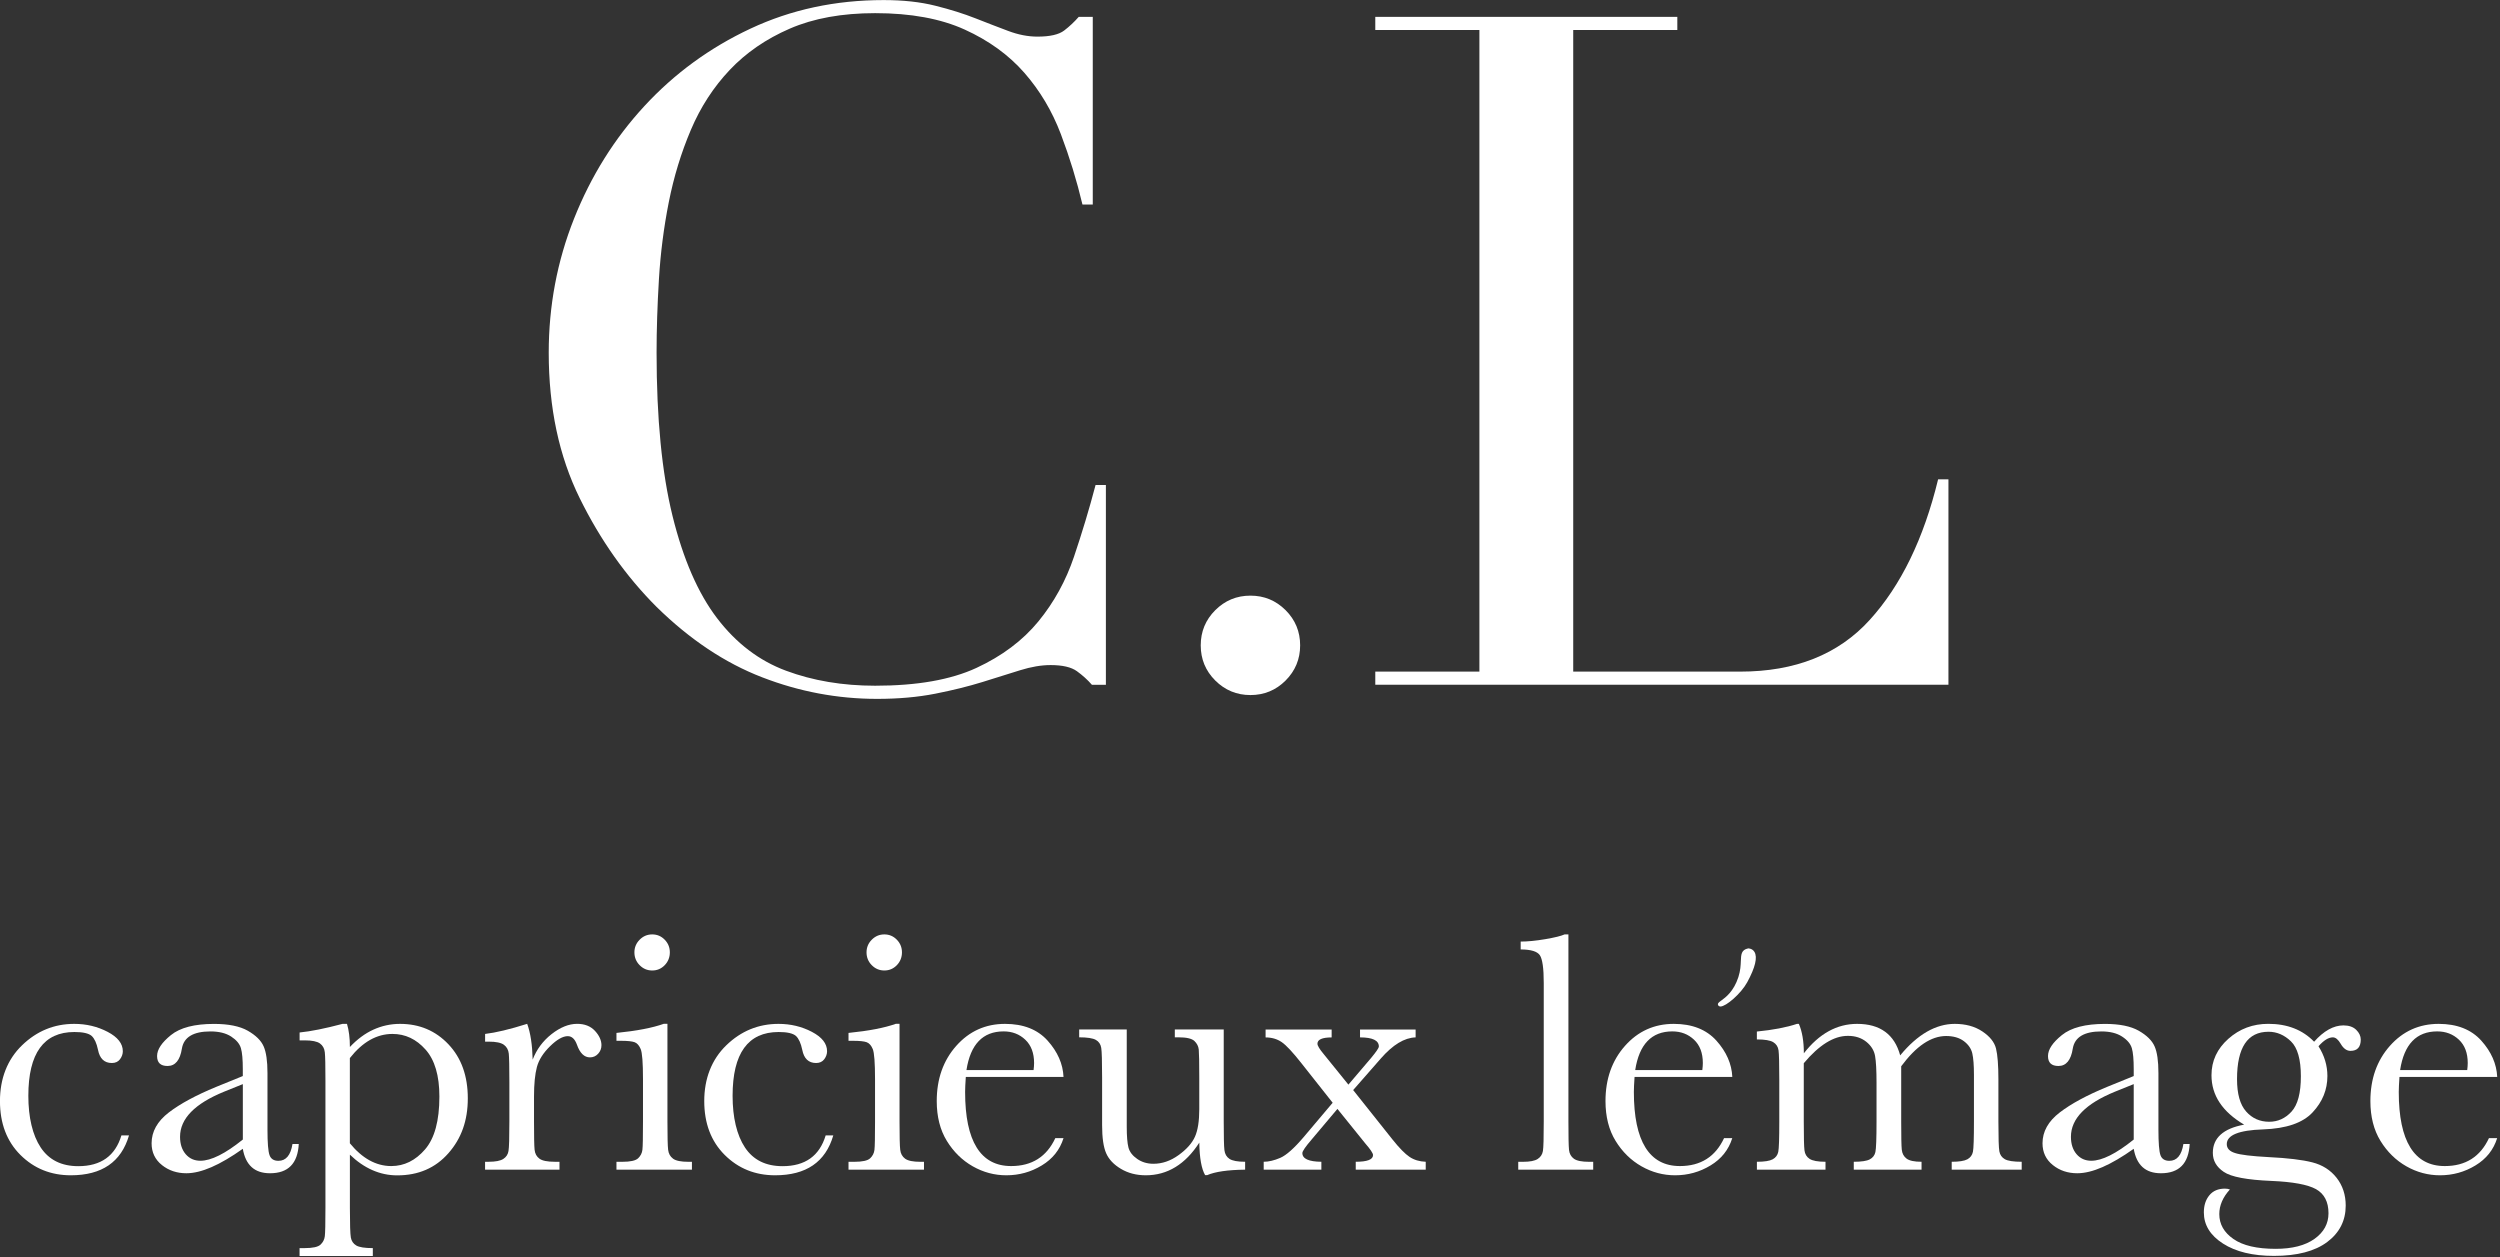
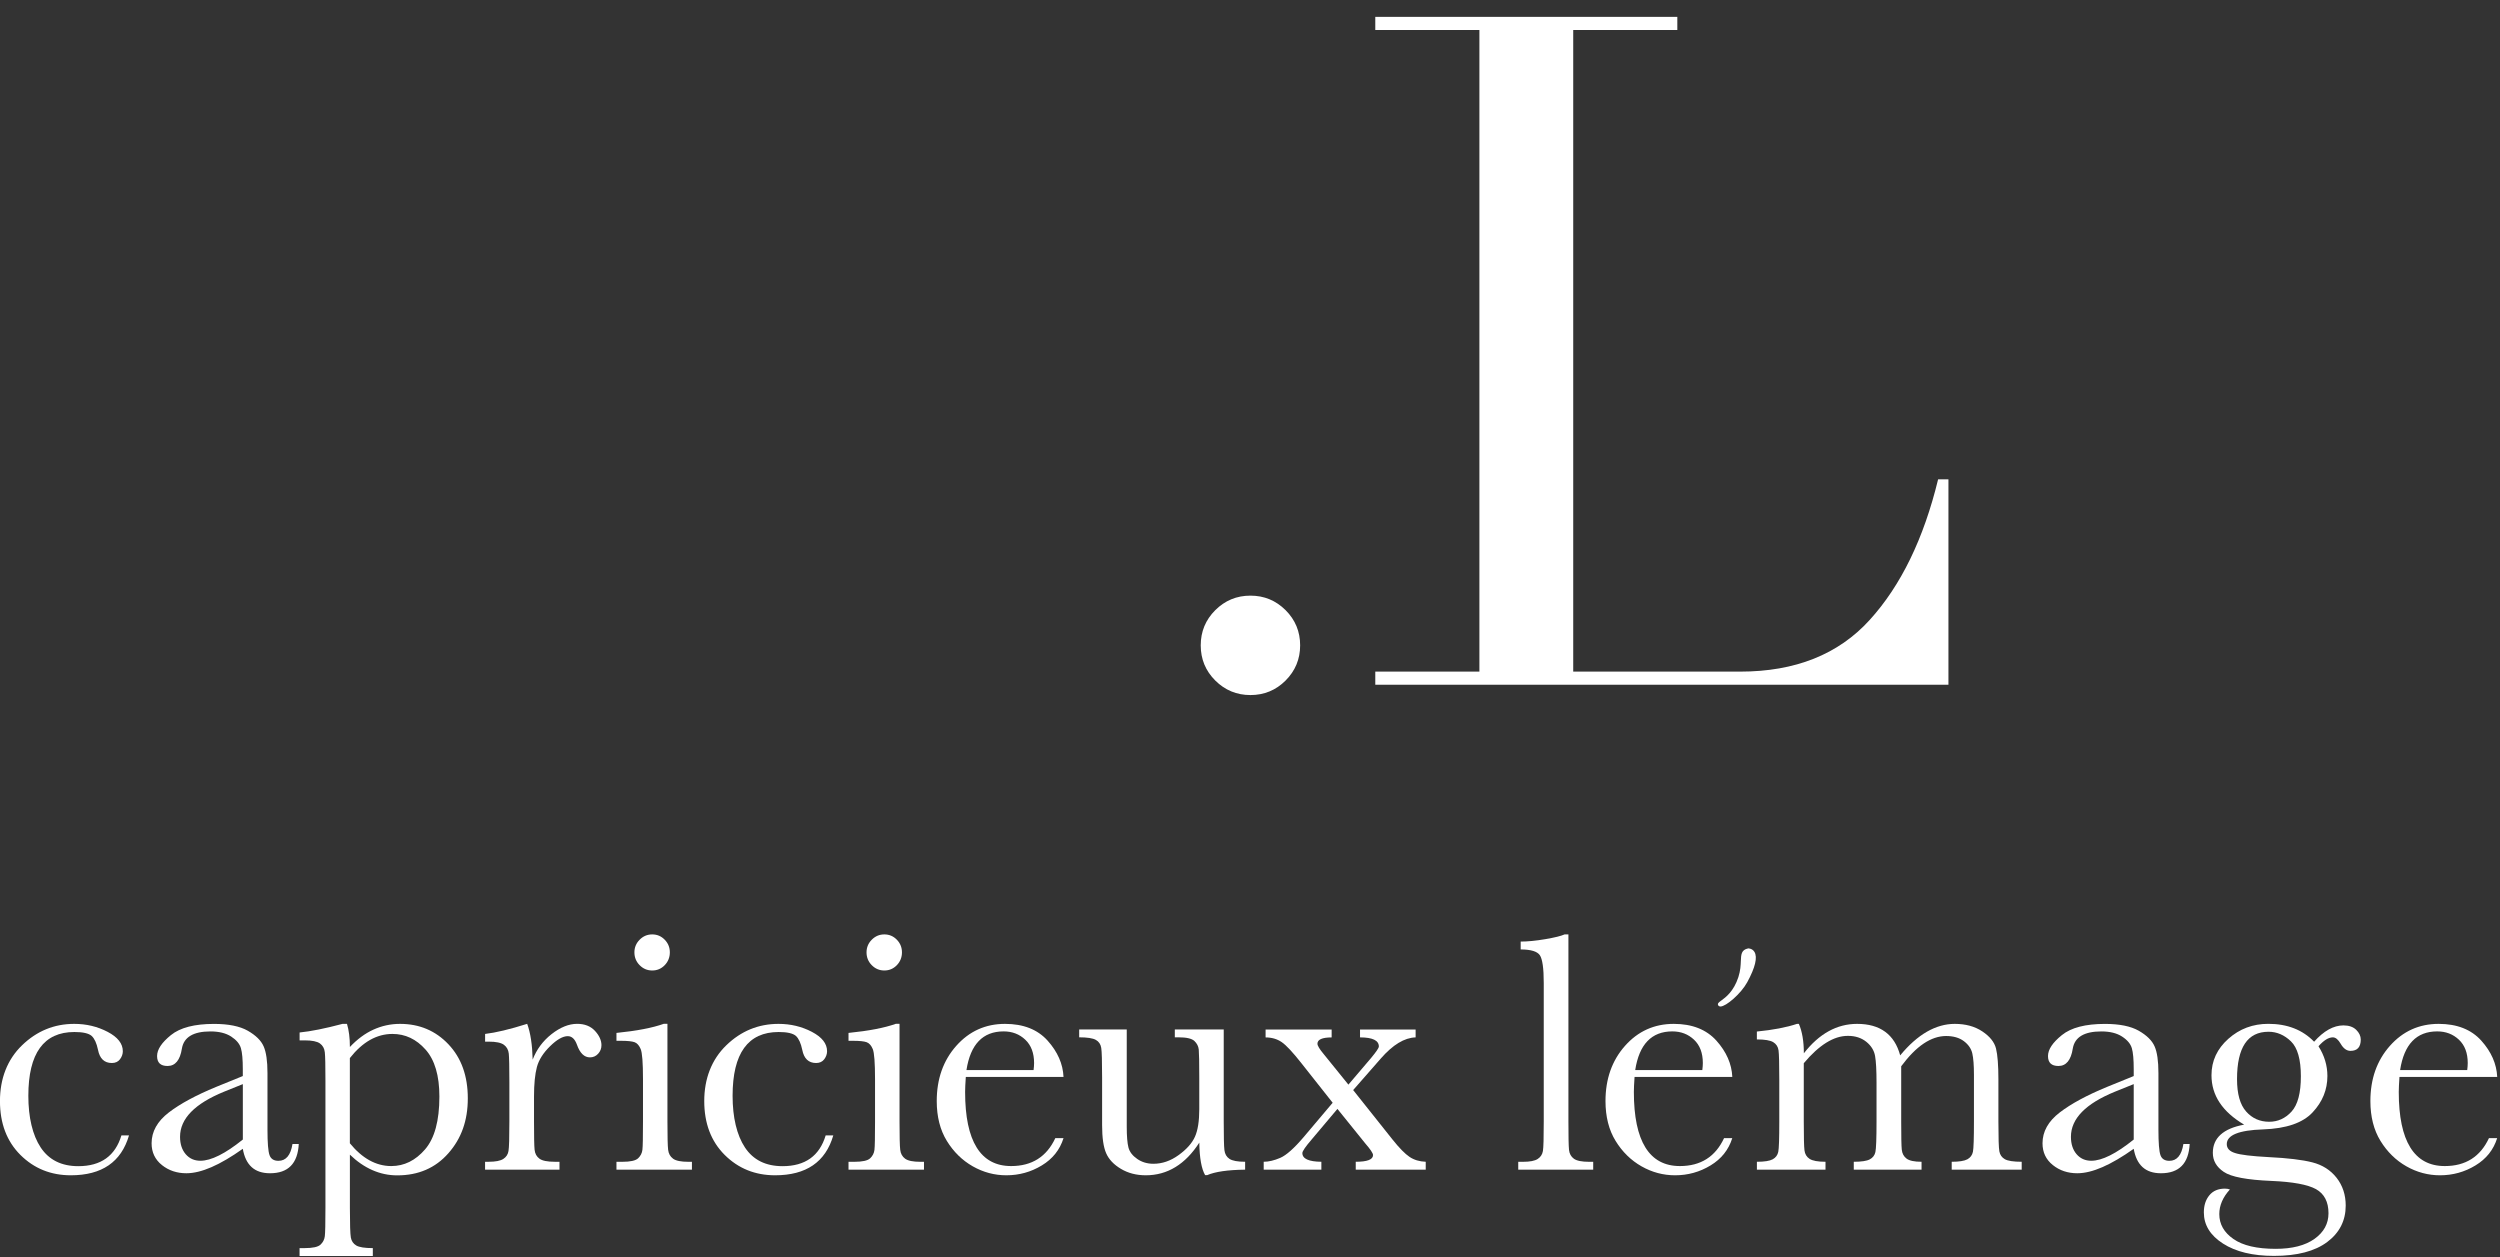
<svg xmlns="http://www.w3.org/2000/svg" width="688" height="346" viewBox="0 0 688 346" fill="none">
  <rect x="0" y="0" width="688" height="346" fill="#333333" stroke="none" />
  <g clip-path="url(#clip0_148_51)">
-     <path d="M304.36 188.45H300.49C299.29 187.07 297.91 185.83 296.36 184.71C294.81 183.59 292.4 183.03 289.13 183.03C286.55 183.03 283.75 183.51 280.74 184.45C277.73 185.4 274.29 186.48 270.41 187.68C266.54 188.88 262.19 189.96 257.37 190.91C252.55 191.86 247.21 192.33 241.36 192.33C230.52 192.33 219.97 190.35 209.74 186.39C199.5 182.44 189.82 175.98 180.7 167.03C172.27 158.6 165.21 148.62 159.53 137.09C153.85 125.56 151.01 112.22 151.01 97.079C151.01 84.169 153.33 71.87 157.98 60.169C162.63 48.469 169.08 38.139 177.34 29.189C185.6 20.239 195.32 13.139 206.51 7.89C217.69 2.64 229.91 0.02 243.17 0.02C248.5 0.02 253.24 0.53 257.37 1.57C261.5 2.6 265.2 3.76 268.47 5.05C271.74 6.34 274.75 7.5 277.5 8.53C280.25 9.56 282.92 10.079 285.5 10.079C288.94 10.079 291.39 9.52 292.86 8.4C294.32 7.28 295.65 6.03 296.86 4.65H300.73V56.279H297.89C296.34 49.739 294.36 43.289 291.95 36.919C289.54 30.559 286.18 24.919 281.88 20.009C277.58 15.11 272.11 11.149 265.49 8.14C258.86 5.13 250.65 3.62 240.84 3.62C231.72 3.62 223.89 5.04 217.35 7.88C210.81 10.72 205.3 14.509 200.83 19.239C196.35 23.98 192.78 29.48 190.12 35.76C187.45 42.05 185.43 48.669 184.05 55.639C182.67 62.609 181.77 69.669 181.34 76.809C180.91 83.95 180.69 90.71 180.69 97.07C180.69 115.14 182.15 130.11 185.08 141.99C188.01 153.86 192.09 163.25 197.34 170.13C202.59 177.01 208.91 181.83 216.31 184.58C223.71 187.33 231.88 188.71 240.83 188.71C252.36 188.71 261.65 187.08 268.71 183.81C275.76 180.54 281.44 176.28 285.75 171.03C290.05 165.78 293.32 159.85 295.56 153.22C297.79 146.6 299.78 140.01 301.5 133.47H304.34V188.46L304.36 188.45Z" fill="white" />
    <path d="M330.44 177.6C330.44 173.82 331.77 170.59 334.44 167.92C337.11 165.26 340.33 163.92 344.12 163.92C347.91 163.92 351.13 165.26 353.8 167.92C356.47 170.59 357.8 173.82 357.8 177.6C357.8 181.38 356.46 184.61 353.8 187.28C351.13 189.95 347.9 191.28 344.12 191.28C340.34 191.28 337.11 189.94 334.44 187.28C331.77 184.61 330.44 181.39 330.44 177.6Z" fill="white" />
    <path d="M378.48 184.829H407.13V8.259H378.48V4.649H461.6V8.259H432.95V184.829H478.9C494.04 184.829 505.92 180.099 514.52 170.629C523.13 161.169 529.4 148.259 533.37 131.909H536.21V188.439H378.48V184.819V184.829Z" fill="white" />
    <path d="M473.47 276.99H473.44C473.05 276.97 472.88 276.74 472.82 276.6C472.61 276.14 473.04 275.83 473.68 275.36C474.88 274.49 477.12 272.86 478.41 268.87C478.98 267.1 479.03 265.64 479.08 264.46C479.15 262.68 479.2 261.39 481.09 261H481.15C481.15 261 482.23 260.99 482.82 261.96C483.72 263.44 483.05 266.25 480.84 270.31C479.09 273.51 474.99 276.99 473.48 276.99H473.47Z" fill="white" />
    <path d="M33.43 312.47H35.5C33.36 319.79 28.03 323.44 19.49 323.44C14 323.44 9.37 321.57 5.62 317.84C1.87 314.1 -0.01 309.16 -0.01 303.01C-0.01 296.86 2.01 291.58 6.07 287.66C10.12 283.74 14.91 281.77 20.43 281.77C23.76 281.77 26.82 282.5 29.61 283.96C32.4 285.42 33.8 287.2 33.8 289.3C33.8 290.08 33.54 290.82 33.02 291.51C32.5 292.2 31.76 292.54 30.78 292.54C28.71 292.54 27.44 291.33 26.97 288.91C26.59 287.09 26.01 285.82 25.23 285.09C24.41 284.37 22.83 284.01 20.47 284.01C16.26 284.01 13.1 285.47 10.98 288.39C8.86 291.31 7.8 295.7 7.8 301.58C7.8 307.46 8.94 312.38 11.21 315.8C13.49 319.22 16.93 320.93 21.55 320.93C27.77 320.93 31.72 318.1 33.42 312.45L33.43 312.47Z" fill="white" />
    <path d="M80.48 314.829H82.22C81.94 320.199 79.3 322.879 74.31 322.879C72.18 322.879 70.49 322.319 69.25 321.189C68.01 320.059 67.2 318.379 66.82 316.149C63.68 318.379 60.82 320.059 58.23 321.189C55.64 322.319 53.33 322.879 51.29 322.879C48.68 322.879 46.44 322.129 44.55 320.619C42.67 319.109 41.72 317.119 41.72 314.639C41.72 311.409 43.3 308.579 46.45 306.159C49.6 303.739 53.96 301.389 59.52 299.099L66.82 296.129V294.249C66.82 291.579 66.65 289.649 66.3 288.459C65.95 287.269 65.06 286.199 63.62 285.259C62.17 284.319 60.27 283.849 57.92 283.849C53.21 283.849 50.59 285.419 50.06 288.559C49.56 291.759 48.24 293.359 46.1 293.359C44.18 293.359 43.23 292.449 43.23 290.629C43.23 288.809 44.5 286.919 47.04 284.859C49.58 282.799 53.54 281.779 58.91 281.779C62.9 281.779 65.99 282.409 68.19 283.659C70.39 284.919 71.84 286.339 72.55 287.949C73.26 289.549 73.61 291.999 73.61 295.299V310.889C73.61 314.529 73.8 316.869 74.18 317.909C74.56 318.949 75.37 319.459 76.63 319.459C78.7 319.459 79.99 317.919 80.49 314.839L80.48 314.829ZM66.83 298.349L61.7 300.419C53.6 303.719 49.55 307.859 49.55 312.849C49.55 314.829 50.07 316.419 51.1 317.629C52.14 318.839 53.49 319.439 55.15 319.439C56.62 319.439 58.34 318.949 60.28 317.979C62.23 317.009 64.41 315.549 66.83 313.599V298.339V298.349Z" fill="white" />
    <path d="M94.22 281.77H95.49C96.02 283.53 96.29 285.65 96.29 288.13C98.3 286 100.46 284.4 102.77 283.35C105.08 282.3 107.52 281.77 110.09 281.77C115.43 281.77 119.87 283.65 123.42 287.4C126.97 291.15 128.74 296.1 128.74 302.26C128.74 308.42 126.96 313.33 123.39 317.38C119.83 321.43 115.14 323.46 109.33 323.46C106.94 323.46 104.66 322.98 102.48 322.02C100.3 321.06 98.23 319.64 96.29 317.76V332.41C96.29 336.87 96.38 339.58 96.55 340.56C96.72 341.53 97.22 342.26 98.03 342.75C98.85 343.24 100.37 343.48 102.6 343.48V345.65H82.44V343.48H83.85C86.08 343.48 87.53 343.16 88.21 342.52C88.89 341.88 89.28 341.11 89.39 340.21C89.5 339.32 89.56 336.72 89.56 332.42V297.38C89.56 293.27 89.51 290.68 89.39 289.61C89.28 288.54 88.83 287.73 88.05 287.16C87.27 286.6 85.87 286.31 83.86 286.31H82.45V284.14C85.56 283.83 89.48 283.04 94.22 281.78V281.77ZM96.29 314.64C97.99 316.71 99.78 318.27 101.68 319.32C103.58 320.37 105.58 320.9 107.68 320.9C111.23 320.9 114.32 319.38 116.96 316.33C119.6 313.28 120.92 308.43 120.92 301.78C120.92 296 119.65 291.69 117.1 288.83C114.56 285.97 111.53 284.54 108.01 284.54C105.84 284.54 103.79 285.09 101.84 286.19C99.89 287.29 98.04 288.95 96.28 291.18V314.63L96.29 314.64Z" fill="white" />
    <path d="M146.59 291.61C147.66 288.82 149.39 286.48 151.79 284.59C154.19 282.71 156.54 281.76 158.83 281.76C160.9 281.76 162.53 282.4 163.73 283.69C164.92 284.98 165.52 286.3 165.52 287.64C165.52 288.55 165.21 289.34 164.6 290C163.99 290.66 163.24 290.99 162.36 290.99C160.79 290.99 159.6 289.83 158.78 287.51C158.21 285.94 157.37 285.15 156.24 285.15C154.89 285.15 153.27 286.07 151.39 287.91C149.51 289.75 148.3 291.65 147.76 293.63C147.23 295.61 146.96 298.32 146.96 301.78V308.65C146.96 312.76 147.01 315.35 147.12 316.42C147.23 317.49 147.68 318.3 148.46 318.87C149.24 319.44 150.64 319.72 152.65 319.72H153.97V321.89H133.49V319.72H134.48C136.36 319.72 137.71 319.46 138.51 318.94C139.31 318.42 139.79 317.69 139.94 316.75C140.1 315.81 140.18 313.11 140.18 308.65V297.77C140.18 293.63 140.12 291.03 140.02 289.98C139.91 288.93 139.46 288.11 138.68 287.53C137.89 286.95 136.5 286.66 134.49 286.66H133.5V284.54C136.45 284.19 140.31 283.27 145.08 281.76C145.99 284.24 146.49 287.52 146.59 291.6V291.61Z" fill="white" />
    <path d="M183.68 281.769V308.659C183.68 312.769 183.74 315.359 183.87 316.429C184 317.499 184.45 318.309 185.24 318.879C186.02 319.449 187.42 319.729 189.43 319.729H190.42V321.899H169.65V319.729H171.25C173.48 319.729 174.93 319.409 175.61 318.759C176.28 318.119 176.68 317.349 176.79 316.449C176.9 315.559 176.95 312.959 176.95 308.659V296.979C176.95 292.459 176.74 289.699 176.31 288.689C175.88 287.679 175.32 287.059 174.62 286.809C173.91 286.559 172.68 286.429 170.92 286.429H169.65V284.259C175.24 283.699 179.57 282.859 182.65 281.759H183.69L183.68 281.769ZM174.59 262.089C174.59 260.739 175.07 259.579 176.03 258.609C176.99 257.639 178.14 257.149 179.49 257.149C180.84 257.149 181.99 257.639 182.93 258.609C183.87 259.579 184.34 260.739 184.34 262.089C184.34 263.439 183.87 264.649 182.93 265.619C181.99 266.589 180.84 267.079 179.49 267.079C178.14 267.079 176.99 266.589 176.03 265.619C175.07 264.649 174.59 263.469 174.59 262.089Z" fill="white" />
    <path d="M227.25 312.47H229.32C227.19 319.79 221.85 323.44 213.31 323.44C207.82 323.44 203.19 321.57 199.44 317.84C195.69 314.1 193.81 309.16 193.81 303.01C193.81 296.86 195.83 291.58 199.88 287.66C203.93 283.74 208.72 281.77 214.24 281.77C217.57 281.77 220.63 282.5 223.42 283.96C226.21 285.42 227.61 287.2 227.61 289.3C227.61 290.08 227.35 290.82 226.83 291.51C226.31 292.2 225.56 292.54 224.59 292.54C222.52 292.54 221.25 291.33 220.78 288.91C220.4 287.09 219.82 285.82 219.04 285.09C218.22 284.37 216.64 284.01 214.28 284.01C210.07 284.01 206.91 285.47 204.79 288.39C202.67 291.31 201.61 295.7 201.61 301.58C201.61 307.46 202.75 312.38 205.02 315.8C207.3 319.22 210.74 320.93 215.36 320.93C221.58 320.93 225.53 318.1 227.23 312.45L227.25 312.47Z" fill="white" />
    <path d="M247.55 281.769V308.659C247.55 312.769 247.61 315.359 247.74 316.429C247.86 317.499 248.32 318.309 249.1 318.879C249.89 319.449 251.28 319.729 253.29 319.729H254.28V321.899H233.51V319.729H235.11C237.34 319.729 238.79 319.409 239.47 318.759C240.15 318.119 240.54 317.349 240.65 316.449C240.76 315.559 240.81 312.959 240.81 308.659V296.979C240.81 292.459 240.6 289.699 240.18 288.689C239.76 287.689 239.19 287.059 238.48 286.809C237.77 286.559 236.54 286.429 234.78 286.429H233.51V284.259C239.1 283.699 243.43 282.859 246.51 281.759H247.54L247.55 281.769ZM238.47 262.089C238.47 260.739 238.95 259.579 239.91 258.609C240.87 257.639 242.02 257.149 243.37 257.149C244.72 257.149 245.87 257.639 246.81 258.609C247.75 259.579 248.22 260.739 248.22 262.089C248.22 263.439 247.75 264.649 246.81 265.619C245.87 266.589 244.72 267.079 243.37 267.079C242.02 267.079 240.87 266.589 239.91 265.619C238.95 264.649 238.47 263.469 238.47 262.089Z" fill="white" />
    <path d="M292.68 296.37H265.79C265.66 298.22 265.6 299.6 265.6 300.51C265.6 307.29 266.66 312.38 268.78 315.79C270.9 319.2 274.06 320.9 278.27 320.9C283.98 320.9 288.03 318.34 290.42 313.22H292.68C291.68 316.42 289.68 318.93 286.7 320.73C283.72 322.54 280.47 323.44 276.95 323.44C273.68 323.44 270.6 322.62 267.7 320.97C264.8 319.32 262.42 316.99 260.57 313.98C258.72 310.97 257.79 307.31 257.79 303.01C257.79 296.92 259.58 291.86 263.16 287.82C266.74 283.79 271.21 281.77 276.58 281.77C281.63 281.77 285.54 283.31 288.3 286.38C291.06 289.46 292.52 292.79 292.68 296.36V296.37ZM284.44 294.48C284.53 293.76 284.58 293.11 284.58 292.55C284.58 289.79 283.77 287.65 282.15 286.12C280.53 284.59 278.55 283.84 276.19 283.84C270.48 283.84 267.07 287.39 265.97 294.48H284.43H284.44Z" fill="white" />
    <path d="M336.77 283.32V308.61C336.77 312.82 336.83 315.45 336.96 316.52C337.09 317.59 337.55 318.39 338.35 318.92C339.15 319.45 340.59 319.72 342.66 319.72V321.89C337.89 321.95 334.4 322.45 332.21 323.4H331.65C330.65 321.67 330.11 318.69 330.05 314.45C328.13 317.43 325.95 319.68 323.48 321.18C321.02 322.69 318.29 323.44 315.31 323.44C312.74 323.44 310.46 322.85 308.48 321.67C306.5 320.49 305.15 319.06 304.41 317.36C303.67 315.67 303.3 313.11 303.3 309.68V296.54C303.3 292.08 303.22 289.36 303.06 288.37C302.9 287.38 302.41 286.65 301.58 286.18C300.75 285.71 299.22 285.47 296.99 285.47V283.3H310.08V310.05C310.08 312.69 310.24 314.6 310.55 315.8C310.86 316.99 311.66 318.04 312.95 318.93C314.24 319.83 315.73 320.27 317.42 320.27C319.84 320.27 322.14 319.48 324.34 317.89C326.54 316.3 328.04 314.63 328.84 312.85C329.64 311.08 330.04 308.54 330.04 305.25V296.54C330.04 292.33 329.99 289.77 329.9 288.86C329.81 287.95 329.41 287.16 328.7 286.48C327.99 285.81 326.53 285.47 324.3 285.47H323.31V283.3H336.78L336.77 283.32Z" fill="white" />
    <path d="M372.39 299.989L383.22 313.599C385.1 315.959 386.67 317.549 387.91 318.379C389.15 319.209 390.63 319.659 392.36 319.719V321.889H373.1V319.719C376.27 319.719 377.86 319.109 377.86 317.879C377.86 317.379 377.14 316.299 375.69 314.629L368.06 305.169L361 313.549C359.27 315.559 358.41 316.809 358.41 317.319C358.41 318.889 360.15 319.689 363.64 319.719V321.889H347.77V319.719C349.15 319.719 350.67 319.359 352.34 318.639C354 317.919 356.16 315.999 358.79 312.899L366.75 303.479L358.23 292.699C355.81 289.619 353.98 287.649 352.72 286.789C351.46 285.929 349.99 285.499 348.29 285.499V283.329H366.47V285.499C363.87 285.499 362.56 286.079 362.56 287.239C362.56 287.769 363.14 288.729 364.3 290.109L371.08 298.489L377.34 291.139C378.75 289.439 379.46 288.389 379.46 287.989C379.46 286.329 377.73 285.489 374.28 285.489V283.319H389.58V285.489C386.5 285.579 383.32 287.509 380.02 291.279L372.39 299.989Z" fill="white" />
    <path d="M431.63 257.14V308.66C431.63 312.77 431.68 315.36 431.79 316.43C431.9 317.5 432.35 318.31 433.13 318.88C433.92 319.45 435.31 319.73 437.32 319.73H438.45V321.9H417.82V319.73H419.14C421.02 319.73 422.37 319.47 423.17 318.95C423.97 318.43 424.45 317.7 424.61 316.76C424.77 315.82 424.84 313.12 424.84 308.66V270.52C424.84 266.47 424.48 263.92 423.76 262.87C423.04 261.82 421.28 261.29 418.49 261.29V259.12C420.41 259.12 422.66 258.9 425.25 258.46C427.84 258.02 429.62 257.58 430.6 257.14H431.64H431.63Z" fill="white" />
    <path d="M476.72 296.37H449.83C449.7 298.22 449.64 299.6 449.64 300.51C449.64 307.29 450.7 312.38 452.82 315.79C454.94 319.2 458.1 320.9 462.31 320.9C468.02 320.9 472.07 318.34 474.46 313.22H476.72C475.72 316.42 473.72 318.93 470.74 320.73C467.76 322.54 464.51 323.44 460.99 323.44C457.72 323.44 454.64 322.62 451.74 320.97C448.84 319.32 446.46 316.99 444.61 313.98C442.76 310.97 441.83 307.31 441.83 303.01C441.83 296.92 443.62 291.86 447.2 287.82C450.78 283.79 455.25 281.77 460.62 281.77C465.67 281.77 469.58 283.31 472.35 286.38C475.11 289.46 476.57 292.79 476.73 296.36L476.72 296.37ZM468.48 294.48C468.57 293.76 468.62 293.11 468.62 292.55C468.62 289.79 467.81 287.65 466.19 286.12C464.57 284.6 462.59 283.84 460.23 283.84C454.52 283.84 451.11 287.39 450.01 294.48H468.47H468.48Z" fill="white" />
    <path d="M494.58 281.77H495.05C495.96 283.87 496.42 286.57 496.42 289.87C498.52 287.17 500.79 285.15 503.23 283.8C505.66 282.45 508.28 281.77 511.07 281.77C514.24 281.77 516.81 282.49 518.79 283.94C520.77 285.39 522.15 287.55 522.93 290.44C525.32 287.55 527.76 285.39 530.27 283.94C532.78 282.5 535.34 281.77 537.95 281.77C540.93 281.77 543.46 282.46 545.53 283.84C547.6 285.22 548.86 286.79 549.3 288.55C549.74 290.31 549.96 293.15 549.96 297.07V308.65C549.96 313.14 550.05 315.87 550.22 316.84C550.39 317.81 550.9 318.53 551.73 319.01C552.56 319.48 554.11 319.72 556.37 319.72V321.89H537.11V319.72C539.15 319.72 540.59 319.49 541.42 319.04C542.25 318.58 542.76 317.89 542.95 316.97C543.14 316.04 543.23 313.27 543.23 308.66V295.8C543.23 293.19 543.08 291.23 542.78 289.91C542.48 288.59 541.7 287.46 540.45 286.52C539.19 285.58 537.56 285.11 535.55 285.11C533.54 285.11 531.46 285.8 529.4 287.18C527.34 288.56 525.28 290.65 523.21 293.44V308.65C523.21 312.76 523.26 315.34 523.37 316.4C523.48 317.45 523.92 318.27 524.69 318.85C525.46 319.43 526.83 319.72 528.81 319.72V321.89H510.16V319.72C512.26 319.72 513.73 319.5 514.56 319.06C515.39 318.62 515.91 317.95 516.11 317.04C516.31 316.13 516.42 313.34 516.42 308.66V297.97C516.42 294.58 516.29 292.12 516.02 290.6C515.75 289.08 514.94 287.77 513.59 286.69C512.24 285.61 510.56 285.07 508.55 285.07C506.54 285.07 504.62 285.7 502.59 286.95C500.57 288.21 498.5 290.09 496.4 292.6V308.66C496.4 312.9 496.46 315.53 496.59 316.57C496.71 317.6 497.19 318.39 498 318.92C498.82 319.45 500.28 319.72 502.38 319.72V321.89H483.5V319.72C485.57 319.72 487.02 319.49 487.85 319.04C488.68 318.58 489.19 317.9 489.38 316.99C489.57 316.08 489.66 313.3 489.66 308.66V297.12C489.66 292.72 489.59 290.03 489.45 289.04C489.31 288.05 488.82 287.31 487.99 286.8C487.16 286.3 485.66 286.05 483.49 286.05V283.88C487.95 283.44 491.64 282.74 494.56 281.76L494.58 281.77Z" fill="white" />
    <path d="M600.86 314.829H602.6C602.32 320.199 599.68 322.879 594.69 322.879C592.56 322.879 590.87 322.319 589.63 321.189C588.39 320.059 587.58 318.379 587.2 316.149C584.06 318.379 581.2 320.059 578.61 321.189C576.02 322.319 573.71 322.879 571.66 322.879C569.06 322.879 566.81 322.129 564.93 320.619C563.05 319.109 562.1 317.119 562.1 314.639C562.1 311.409 563.68 308.579 566.83 306.159C569.98 303.739 574.34 301.389 579.9 299.099L587.2 296.129V294.249C587.2 291.579 587.03 289.649 586.68 288.459C586.33 287.269 585.44 286.199 583.99 285.259C582.55 284.319 580.65 283.849 578.29 283.849C573.58 283.849 570.96 285.419 570.43 288.559C569.93 291.759 568.61 293.359 566.48 293.359C564.56 293.359 563.61 292.449 563.61 290.629C563.61 288.809 564.88 286.919 567.43 284.859C569.97 282.799 573.93 281.779 579.3 281.779C583.29 281.779 586.38 282.409 588.58 283.659C590.78 284.919 592.23 286.339 592.94 287.949C593.65 289.549 594 291.999 594 295.299V310.889C594 314.529 594.19 316.869 594.56 317.909C594.94 318.949 595.75 319.459 597.01 319.459C599.08 319.459 600.37 317.919 600.87 314.839L600.86 314.829ZM587.2 298.349L582.07 300.419C573.97 303.719 569.92 307.859 569.92 312.849C569.92 314.829 570.44 316.419 571.47 317.629C572.51 318.839 573.86 319.439 575.52 319.439C577 319.439 578.71 318.949 580.65 317.979C582.6 317.009 584.78 315.549 587.2 313.599V298.339V298.349Z" fill="white" />
    <path d="M636.82 286.71C639.49 283.7 642.19 282.19 644.92 282.19C646.43 282.19 647.6 282.6 648.43 283.41C649.26 284.23 649.68 285.12 649.68 286.09C649.68 288.16 648.74 289.2 646.85 289.2C645.82 289.2 644.92 288.56 644.17 287.27C643.48 286.08 642.76 285.48 642 285.48C640.81 285.48 639.49 286.3 638.05 287.93C639.68 290.5 640.5 293.24 640.5 296.12C640.5 299.89 639.15 303.21 636.45 306.1C633.75 309.02 629.2 310.59 622.79 310.81C616.14 311.03 612.81 312.38 612.81 314.86C612.81 316.02 613.56 316.84 615.07 317.31C616.55 317.81 619.65 318.19 624.39 318.44C629.57 318.69 633.56 319.17 636.35 319.88C639.14 320.59 641.37 322.01 643.04 324.14C644.7 326.27 645.54 328.82 645.54 331.77C645.54 335.91 643.84 339.26 640.45 341.8C637.06 344.34 632.18 345.62 625.8 345.62C619.96 345.62 615.28 344.49 611.77 342.23C608.25 339.97 606.5 337.11 606.5 333.66C606.5 331.74 607 330.18 608.01 328.95C609.01 327.73 610.44 327.11 612.3 327.11C612.8 327.11 613.26 327.19 613.67 327.34C611.72 329.48 610.75 331.74 610.75 334.12C610.75 336.88 612.04 339.17 614.64 340.97C617.23 342.78 621.1 343.68 626.25 343.68C630.83 343.68 634.4 342.76 636.96 340.93C639.52 339.1 640.8 336.75 640.8 333.89C640.8 330.75 639.65 328.54 637.36 327.25C635.07 325.99 630.99 325.24 625.12 324.99C618.37 324.71 613.99 323.88 611.98 322.5C609.97 321.15 608.97 319.41 608.97 317.27C608.97 313.16 611.84 310.57 617.59 309.5C614.61 307.74 612.36 305.73 610.86 303.47C609.35 301.21 608.6 298.68 608.6 295.89C608.6 291.97 610.15 288.63 613.24 285.88C616.33 283.13 620 281.76 624.24 281.76C629.48 281.76 633.69 283.41 636.86 286.7L636.82 286.71ZM615.63 296.98C615.63 301.03 616.46 304 618.13 305.88C619.79 307.76 621.91 308.71 624.49 308.71C626.87 308.71 628.92 307.78 630.63 305.91C632.34 304.04 633.2 300.8 633.2 296.19C633.2 291.58 632.29 288.34 630.47 286.58C628.65 284.82 626.59 283.94 624.3 283.94C621.41 283.94 619.25 285.02 617.8 287.19C616.36 289.36 615.63 292.62 615.63 296.98Z" fill="white" />
    <path d="M687.22 296.37H660.33C660.21 298.22 660.14 299.6 660.14 300.51C660.14 307.29 661.2 312.38 663.32 315.79C665.44 319.2 668.6 320.9 672.81 320.9C678.52 320.9 682.57 318.34 684.96 313.22H687.22C686.22 316.42 684.22 318.93 681.24 320.73C678.26 322.54 675.01 323.44 671.49 323.44C668.23 323.44 665.14 322.62 662.24 320.97C659.34 319.32 656.96 316.99 655.11 313.98C653.26 310.97 652.33 307.31 652.33 303.01C652.33 296.92 654.12 291.86 657.7 287.82C661.28 283.79 665.75 281.77 671.12 281.77C676.17 281.77 680.08 283.31 682.85 286.38C685.61 289.46 687.07 292.79 687.23 296.36L687.22 296.37ZM678.98 294.48C679.07 293.76 679.12 293.11 679.12 292.55C679.12 289.79 678.31 287.65 676.69 286.12C675.07 284.6 673.09 283.84 670.73 283.84C665.01 283.84 661.61 287.39 660.51 294.48H678.97H678.98Z" fill="white" />
  </g>
  <defs>
    <clipPath id="clip0_148_51">
      <rect width="687.22" height="345.62" fill="white" />
    </clipPath>
  </defs>
</svg>